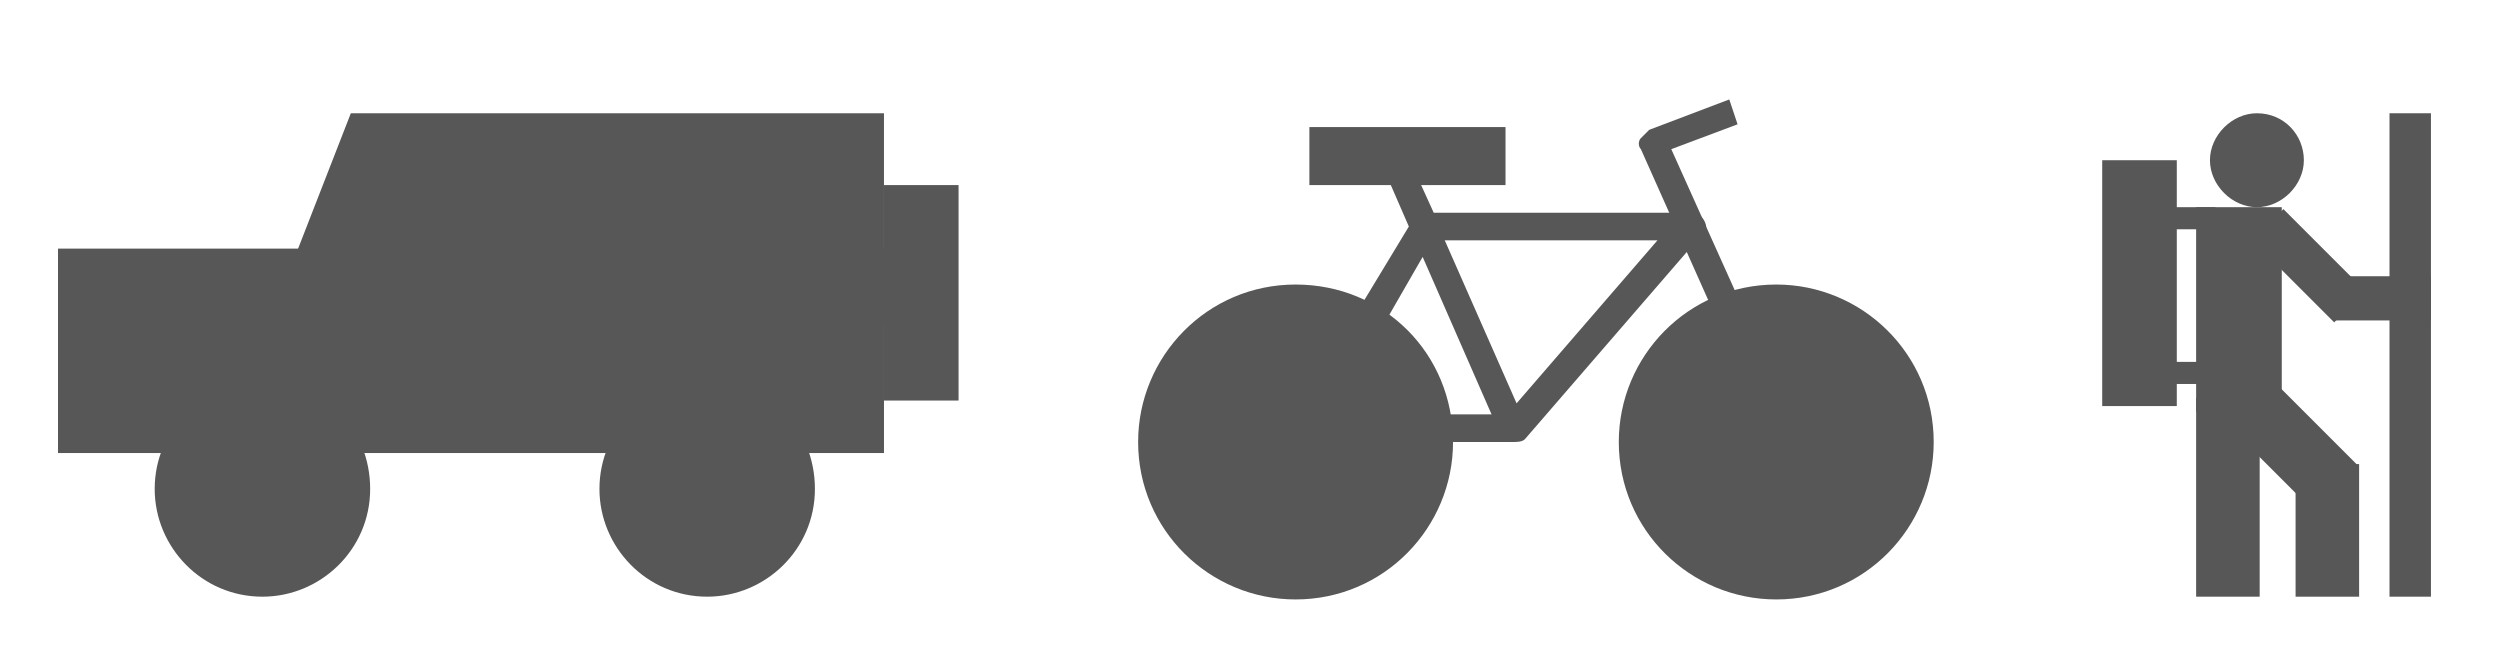
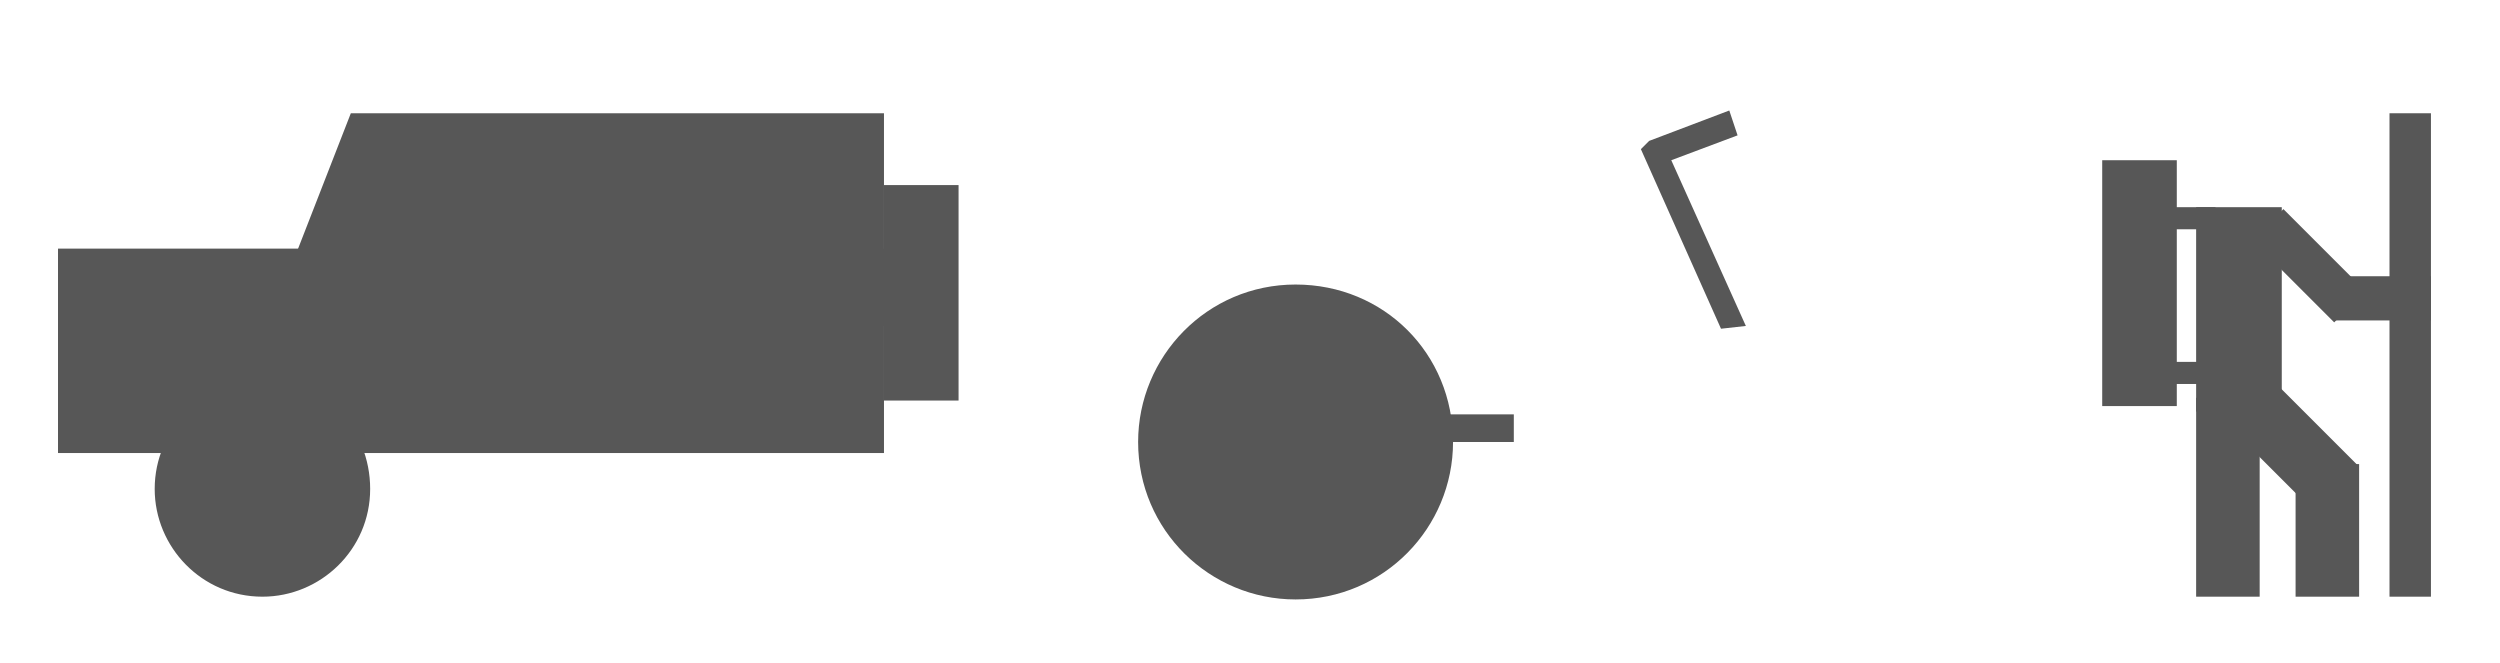
<svg xmlns="http://www.w3.org/2000/svg" id="Слой_1" x="0px" y="0px" viewBox="0 0 90.5 24" style="enable-background:new 0 0 90.5 24;" xml:space="preserve">
  <style type="text/css"> .st0{fill:#575757;} </style>
  <g>
    <rect x="2.1" y="9" class="st0" width="29.9" height="7.4" />
    <polygon class="st0" points="32,11.8 9.7,11.8 12.7,4.1 32,4.1 " />
    <path class="st0" d="M13.4,17.7c0,2.2-1.8,3.9-3.9,3.9c-2.2,0-3.9-1.8-3.9-3.9c0-2.2,1.8-3.9,3.9-3.9 C11.7,13.7,13.4,15.5,13.4,17.7" />
-     <path class="st0" d="M29.5,17.7c0,2.2-1.8,3.9-3.9,3.9c-2.2,0-3.9-1.8-3.9-3.9c0-2.2,1.8-3.9,3.9-3.9 C27.8,13.7,29.5,15.5,29.5,17.7" />
    <rect x="32" y="6.7" class="st0" width="2.7" height="7.8" />
    <path class="st0" d="M52.6,16c0,3.1-2.5,5.7-5.7,5.7c-3.1,0-5.7-2.5-5.7-5.7c0-3.1,2.5-5.7,5.7-5.7C50.1,10.3,52.6,12.8,52.6,16" />
-     <path class="st0" d="M70,16c0,3.1-2.5,5.7-5.7,5.7c-3.1,0-5.7-2.5-5.7-5.7c0-3.1,2.5-5.7,5.7-5.7C67.4,10.3,70,12.8,70,16" />
-     <rect x="47.4" y="4.6" class="st0" width="7.1" height="2.1" />
-     <path class="st0" d="M54.8,16C54.8,16,54.8,16,54.8,16c-0.2,0-0.4-0.1-0.5-0.3l-2.8-6.4l-1.9,3.3L48.7,12L51,8.2l-1-2.3l0.9-0.4 l1,2.2h9.3c0.2,0,0.4,0.1,0.5,0.3c0.1,0.2,0.1,0.4-0.1,0.5l-6.4,7.4C55.1,16,54.9,16,54.8,16z M52.3,8.7l2.6,5.9l5.1-5.9H52.3z" />
-     <path class="st0" d="M62.3,11.9l-2.9-6.5c-0.1-0.1-0.1-0.3,0-0.4c0.1-0.1,0.2-0.2,0.3-0.3l2.9-1.1l0.3,0.9l-2.4,0.9l2.7,6 L62.3,11.9z" />
+     <path class="st0" d="M62.3,11.9l-2.9-6.5c0.1-0.1,0.2-0.2,0.3-0.3l2.9-1.1l0.3,0.9l-2.4,0.9l2.7,6 L62.3,11.9z" />
    <rect x="48.8" y="15" class="st0" width="6" height="1" />
    <rect x="79.5" y="7.5" class="st0" width="3.1" height="7.4" />
    <rect x="84.5" y="10" class="st0" width="3.5" height="1.6" />
    <rect x="82.8" y="7.5" transform="matrix(0.707 -0.707 0.707 0.707 17.686 61.938)" class="st0" width="1.6" height="4.2" />
    <rect x="81.6" y="13.2" transform="matrix(0.707 -0.707 0.707 0.707 13.059 63.188)" class="st0" width="2.3" height="5.2" />
    <rect x="83.1" y="16.8" class="st0" width="2.3" height="4.8" />
    <rect x="79.5" y="14.4" class="st0" width="2.3" height="7.2" />
-     <path class="st0" d="M83.4,5.8c0,0.9-0.8,1.7-1.7,1.7c-0.9,0-1.7-0.8-1.7-1.7c0-0.9,0.8-1.7,1.7-1.7C82.7,4.1,83.4,4.9,83.4,5.8" />
    <rect x="76.1" y="5.8" class="st0" width="2.7" height="8.9" />
    <rect x="78.6" y="7.5" class="st0" width="1.6" height="0.8" />
    <rect x="78.6" y="13.1" class="st0" width="1.6" height="0.8" />
    <rect x="86.5" y="4.1" class="st0" width="1.5" height="17.5" />
  </g>
</svg>